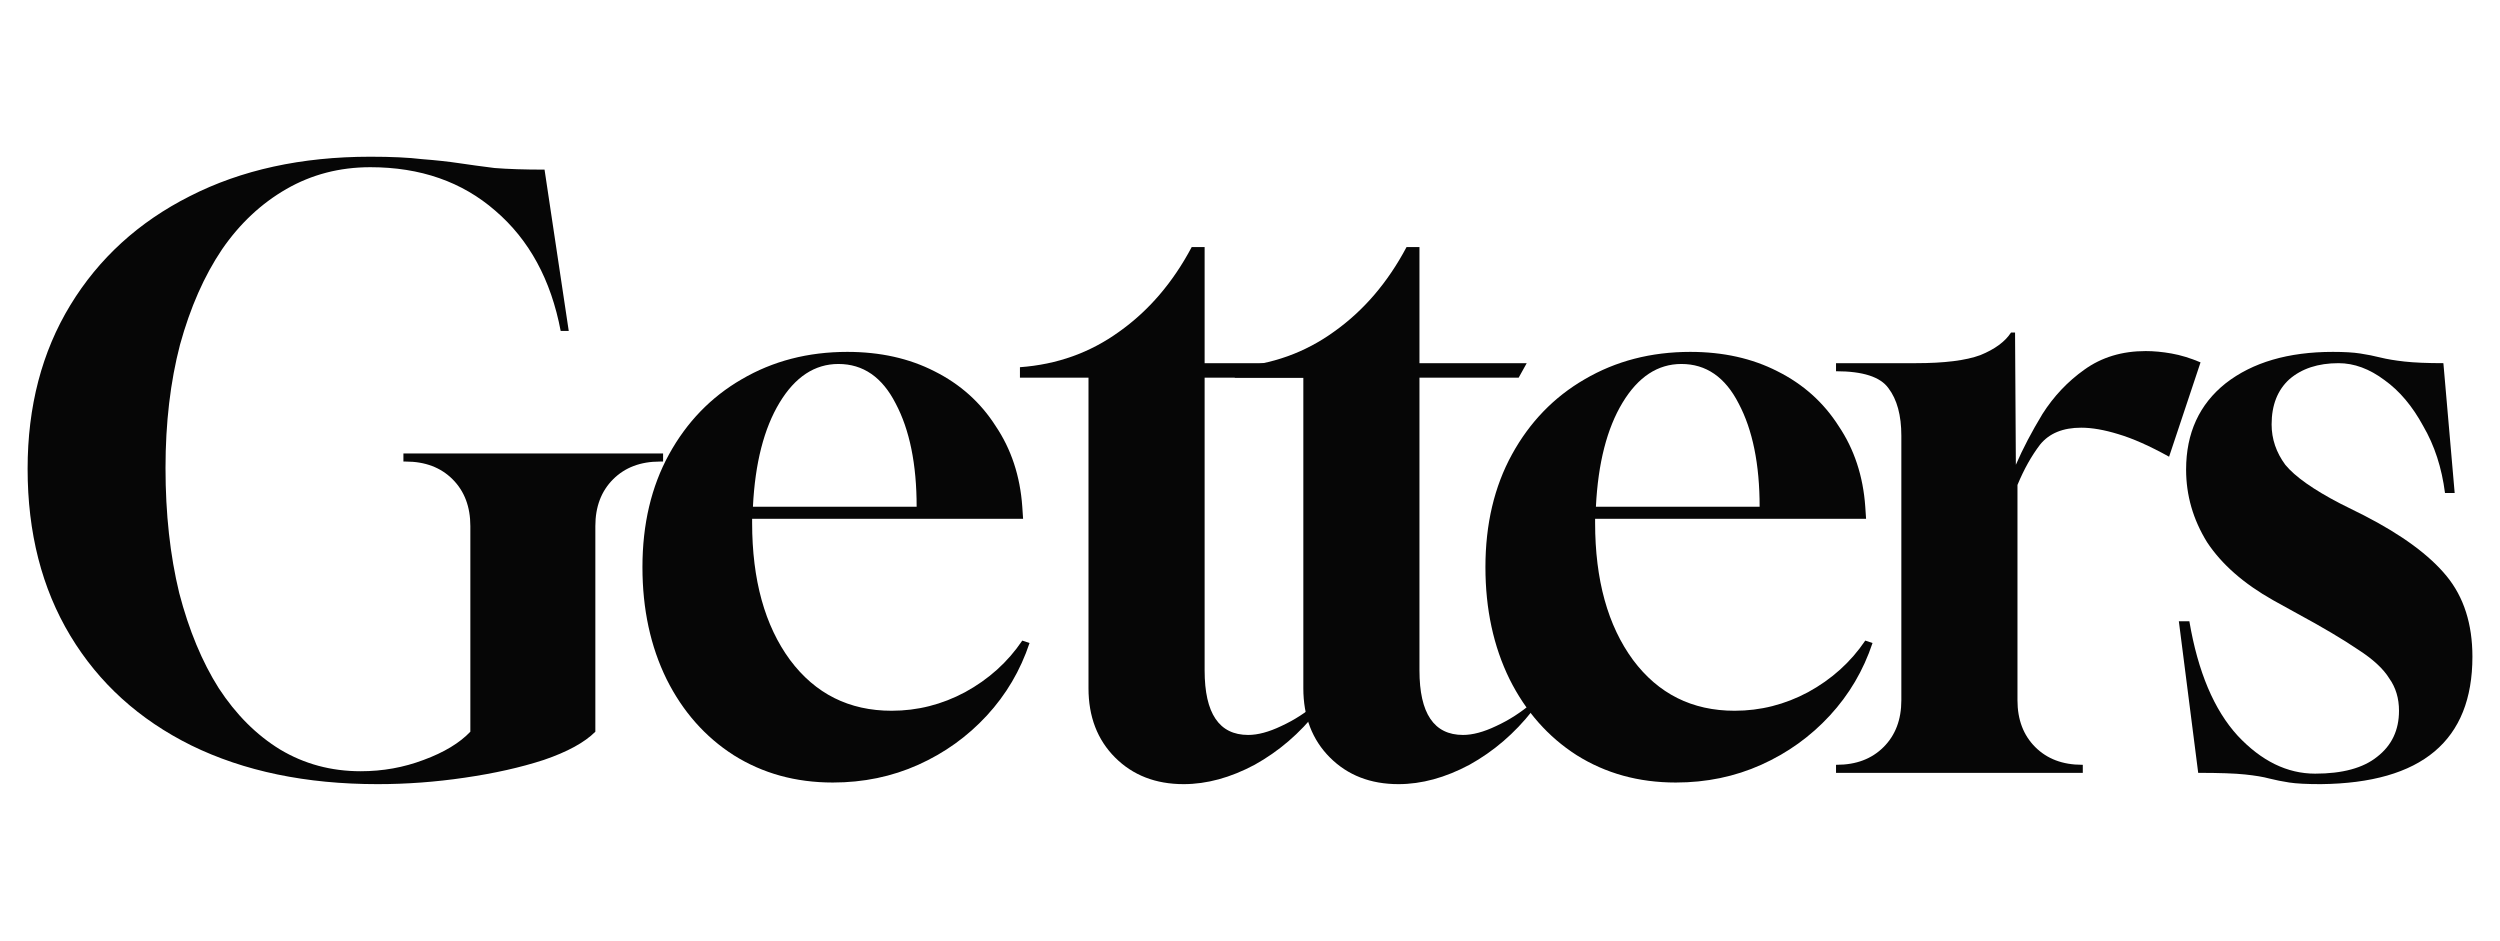
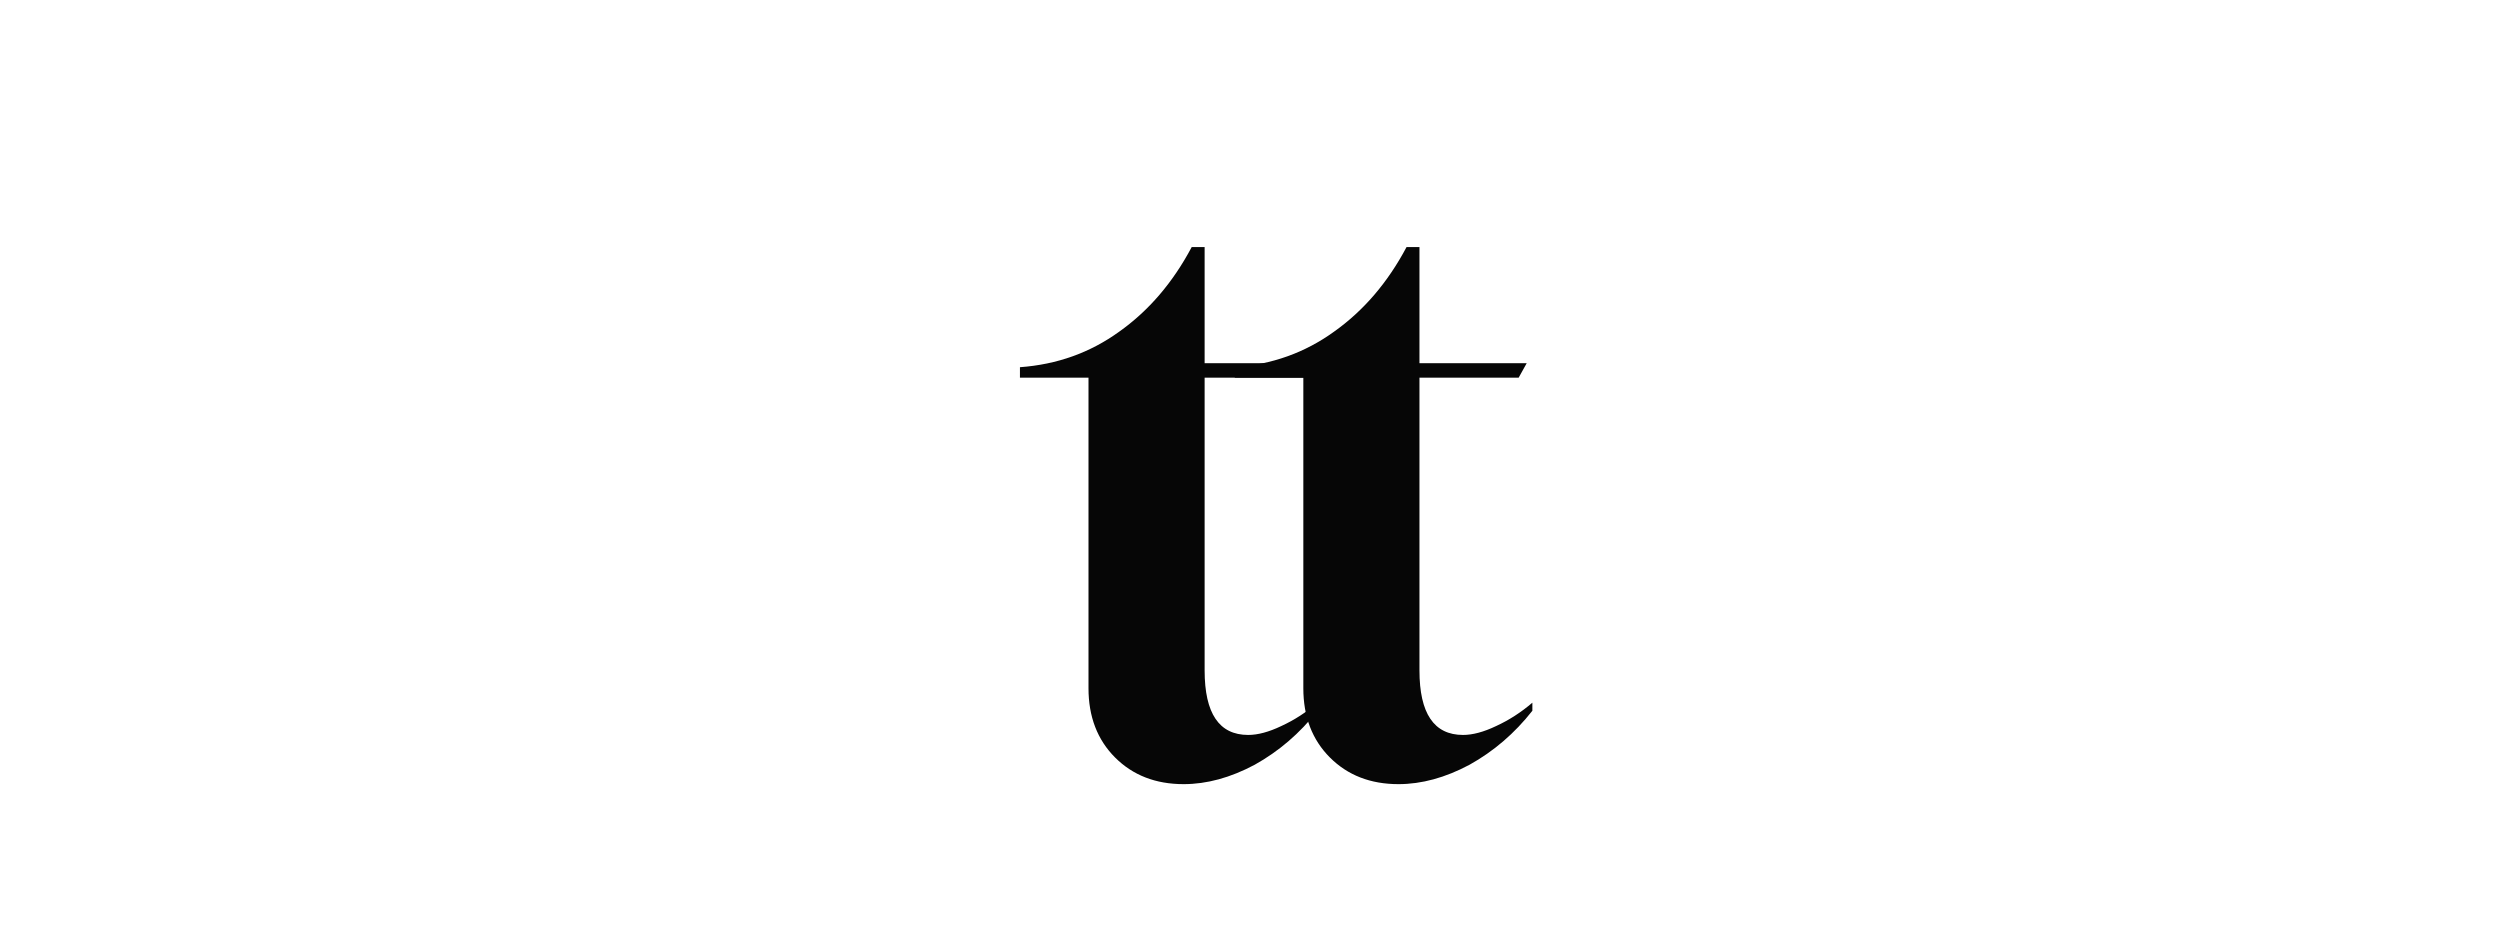
<svg xmlns="http://www.w3.org/2000/svg" width="93" height="35" viewBox="0 0 93 35" fill="none">
-   <path d="M86.334 29.17C85.814 29.17 85.424 29.15 85.163 29.11C84.903 29.07 84.653 29.02 84.413 28.96C84.194 28.9 83.894 28.85 83.513 28.81C83.133 28.77 82.553 28.75 81.773 28.75L81.053 23.11H81.444C81.763 24.99 82.364 26.41 83.243 27.37C84.124 28.31 85.084 28.78 86.124 28.78C87.144 28.78 87.913 28.57 88.433 28.15C88.974 27.73 89.243 27.16 89.243 26.44C89.243 25.98 89.124 25.58 88.883 25.24C88.663 24.88 88.273 24.52 87.713 24.16C87.153 23.78 86.394 23.33 85.433 22.81L84.564 22.33C83.463 21.71 82.644 20.99 82.103 20.17C81.584 19.33 81.323 18.43 81.323 17.47C81.323 16.11 81.814 15.04 82.793 14.26C83.793 13.48 85.124 13.09 86.784 13.09C87.204 13.09 87.543 13.11 87.803 13.15C88.064 13.19 88.314 13.24 88.553 13.3C88.793 13.36 89.094 13.41 89.454 13.45C89.814 13.49 90.293 13.51 90.894 13.51L91.314 18.34H90.954C90.834 17.4 90.564 16.57 90.144 15.85C89.743 15.11 89.263 14.54 88.704 14.14C88.144 13.72 87.573 13.51 86.993 13.51C86.234 13.51 85.624 13.71 85.163 14.11C84.724 14.51 84.504 15.07 84.504 15.79C84.504 16.33 84.674 16.83 85.013 17.29C85.374 17.73 86.053 18.21 87.053 18.73L87.954 19.18C89.353 19.9 90.374 20.65 91.013 21.43C91.653 22.21 91.974 23.21 91.974 24.43C91.974 27.55 90.094 29.13 86.334 29.17Z" fill="#060606" />
-   <path d="M68.3 28.75V28.45H68.33C69.05 28.45 69.63 28.23 70.07 27.79C70.51 27.35 70.73 26.77 70.73 26.05V16.21C70.73 15.45 70.57 14.86 70.25 14.44C69.95 14.02 69.3 13.81 68.3 13.81V13.51H71.27C72.33 13.51 73.13 13.41 73.67 13.21C74.21 12.99 74.59 12.71 74.81 12.37H74.96L74.99 17.29C75.25 16.69 75.58 16.06 75.98 15.4C76.4 14.74 76.92 14.19 77.54 13.75C78.18 13.29 78.94 13.06 79.82 13.06C80.12 13.06 80.44 13.09 80.78 13.15C81.12 13.21 81.48 13.32 81.86 13.48L80.69 16.99C79.97 16.59 79.34 16.31 78.8 16.15C78.28 15.99 77.82 15.91 77.42 15.91C76.74 15.91 76.23 16.12 75.89 16.54C75.57 16.96 75.29 17.46 75.05 18.04V26.05C75.05 26.77 75.27 27.35 75.71 27.79C76.15 28.23 76.73 28.45 77.45 28.45H77.48V28.75H68.3Z" fill="#060606" />
-   <path d="M62.338 29.11C60.958 29.11 59.728 28.77 58.648 28.09C57.588 27.41 56.758 26.47 56.158 25.27C55.558 24.05 55.258 22.66 55.258 21.1C55.258 19.5 55.588 18.1 56.248 16.9C56.908 15.7 57.808 14.77 58.948 14.11C60.108 13.43 61.418 13.09 62.878 13.09C64.098 13.09 65.178 13.33 66.118 13.81C67.078 14.29 67.838 14.97 68.398 15.85C68.978 16.71 69.308 17.71 69.388 18.85L69.418 19.3H59.338V19.45C59.338 21.57 59.808 23.27 60.748 24.55C61.688 25.81 62.948 26.44 64.528 26.44C65.488 26.44 66.398 26.21 67.258 25.75C68.138 25.27 68.848 24.63 69.388 23.83L69.658 23.92C69.318 24.94 68.788 25.84 68.068 26.62C67.348 27.4 66.498 28.01 65.518 28.45C64.538 28.89 63.478 29.11 62.338 29.11ZM59.368 18.85H65.458C65.458 17.27 65.198 15.99 64.678 15.01C64.178 14.03 63.468 13.54 62.548 13.54C61.668 13.54 60.938 14.02 60.358 14.98C59.778 15.94 59.448 17.23 59.368 18.85Z" fill="#060606" />
  <path d="M52.024 29.17C50.984 29.17 50.134 28.84 49.474 28.18C48.814 27.52 48.484 26.66 48.484 25.6V14.05H45.934V13.66C47.314 13.56 48.544 13.12 49.624 12.34C50.724 11.56 51.624 10.51 52.324 9.19H52.804V13.51H56.794L56.494 14.05H52.804V24.94C52.804 26.54 53.344 27.34 54.424 27.34C54.784 27.34 55.194 27.23 55.654 27.01C56.134 26.79 56.584 26.5 57.004 26.14V26.44C56.344 27.28 55.564 27.95 54.664 28.45C53.764 28.93 52.884 29.17 52.024 29.17Z" fill="#060606" />
  <path d="M44.032 29.17C42.992 29.17 42.142 28.84 41.482 28.18C40.822 27.52 40.492 26.66 40.492 25.6V14.05H37.942V13.66C39.322 13.56 40.552 13.12 41.632 12.34C42.732 11.56 43.632 10.51 44.332 9.19H44.812V13.51H48.802L48.502 14.05H44.812V24.94C44.812 26.54 45.352 27.34 46.432 27.34C46.792 27.34 47.202 27.23 47.662 27.01C48.142 26.79 48.592 26.5 49.012 26.14V26.44C48.352 27.28 47.572 27.95 46.672 28.45C45.772 28.93 44.892 29.17 44.032 29.17Z" fill="#060606" />
-   <path d="M30.979 29.11C29.599 29.11 28.369 28.77 27.289 28.09C26.229 27.41 25.399 26.47 24.799 25.27C24.199 24.05 23.899 22.66 23.899 21.1C23.899 19.5 24.229 18.1 24.889 16.9C25.549 15.7 26.449 14.77 27.589 14.11C28.749 13.43 30.059 13.09 31.519 13.09C32.739 13.09 33.819 13.33 34.759 13.81C35.719 14.29 36.479 14.97 37.039 15.85C37.619 16.71 37.949 17.71 38.029 18.85L38.059 19.3H27.979V19.45C27.979 21.57 28.449 23.27 29.389 24.55C30.329 25.81 31.589 26.44 33.169 26.44C34.129 26.44 35.039 26.21 35.899 25.75C36.779 25.27 37.489 24.63 38.029 23.83L38.299 23.92C37.959 24.94 37.429 25.84 36.709 26.62C35.989 27.4 35.139 28.01 34.159 28.45C33.179 28.89 32.119 29.11 30.979 29.11ZM28.009 18.85H34.099C34.099 17.27 33.839 15.99 33.319 15.01C32.819 14.03 32.109 13.54 31.189 13.54C30.309 13.54 29.579 14.02 28.999 14.98C28.419 15.94 28.089 17.23 28.009 18.85Z" fill="#060606" />
-   <path d="M14.047 29.17C11.387 29.17 9.077 28.69 7.117 27.73C5.177 26.77 3.677 25.41 2.617 23.65C1.557 21.89 1.027 19.82 1.027 17.44C1.027 15.12 1.557 13.09 2.617 11.35C3.677 9.61 5.157 8.26 7.057 7.3C8.977 6.32 11.217 5.83 13.777 5.83C14.557 5.83 15.197 5.86 15.697 5.92C16.217 5.96 16.677 6.01 17.077 6.07C17.477 6.13 17.917 6.19 18.397 6.25C18.897 6.29 19.517 6.31 20.257 6.31L21.157 12.31H20.857C20.497 10.41 19.687 8.92 18.427 7.84C17.187 6.76 15.637 6.22 13.777 6.22C12.637 6.22 11.597 6.49 10.657 7.03C9.717 7.57 8.917 8.32 8.257 9.28C7.597 10.26 7.077 11.44 6.697 12.82C6.337 14.2 6.157 15.73 6.157 17.41C6.157 19.11 6.327 20.66 6.667 22.06C7.027 23.44 7.517 24.62 8.137 25.6C8.777 26.58 9.537 27.34 10.417 27.88C11.317 28.42 12.317 28.69 13.417 28.69C14.237 28.69 15.017 28.55 15.757 28.27C16.517 27.99 17.097 27.64 17.497 27.22V19.57C17.497 18.85 17.277 18.27 16.837 17.83C16.397 17.39 15.817 17.17 15.097 17.17H15.007V16.87H24.667V17.17H24.547C23.827 17.17 23.247 17.39 22.807 17.83C22.367 18.27 22.147 18.85 22.147 19.57V27.22C21.747 27.62 21.107 27.97 20.227 28.27C19.367 28.55 18.387 28.77 17.287 28.93C16.207 29.09 15.127 29.17 14.047 29.17Z" fill="#060606" />
</svg>